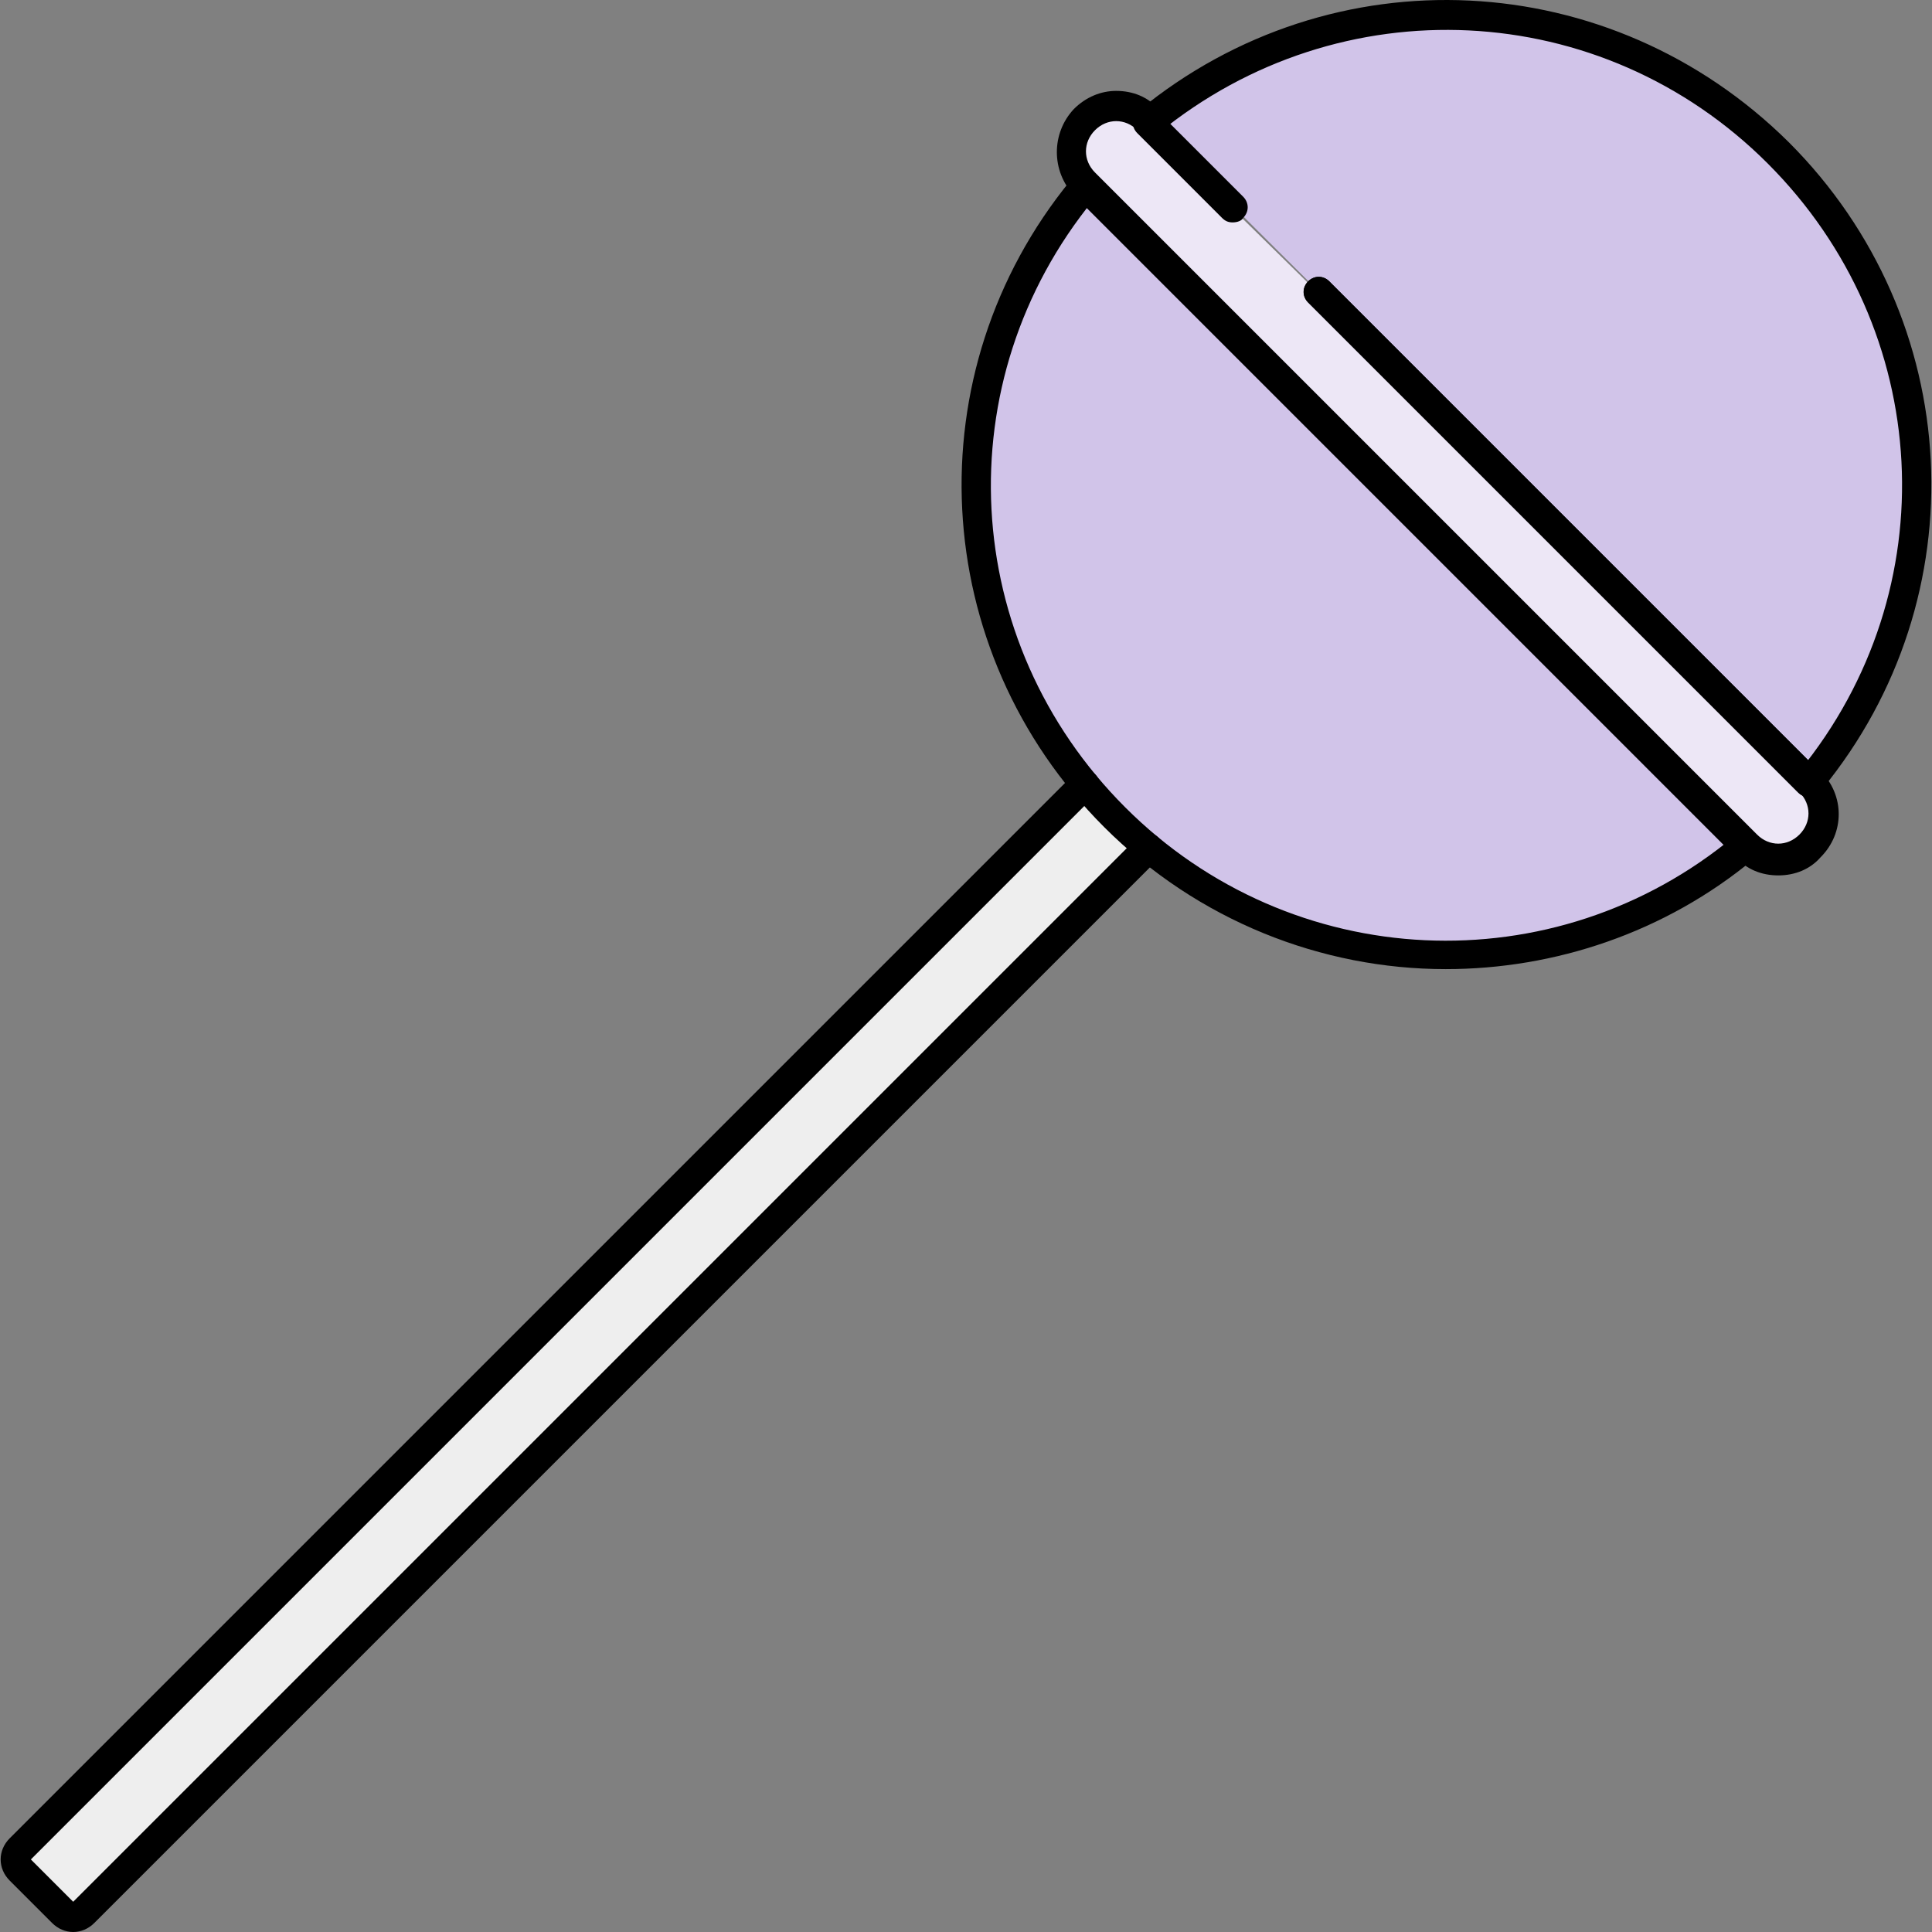
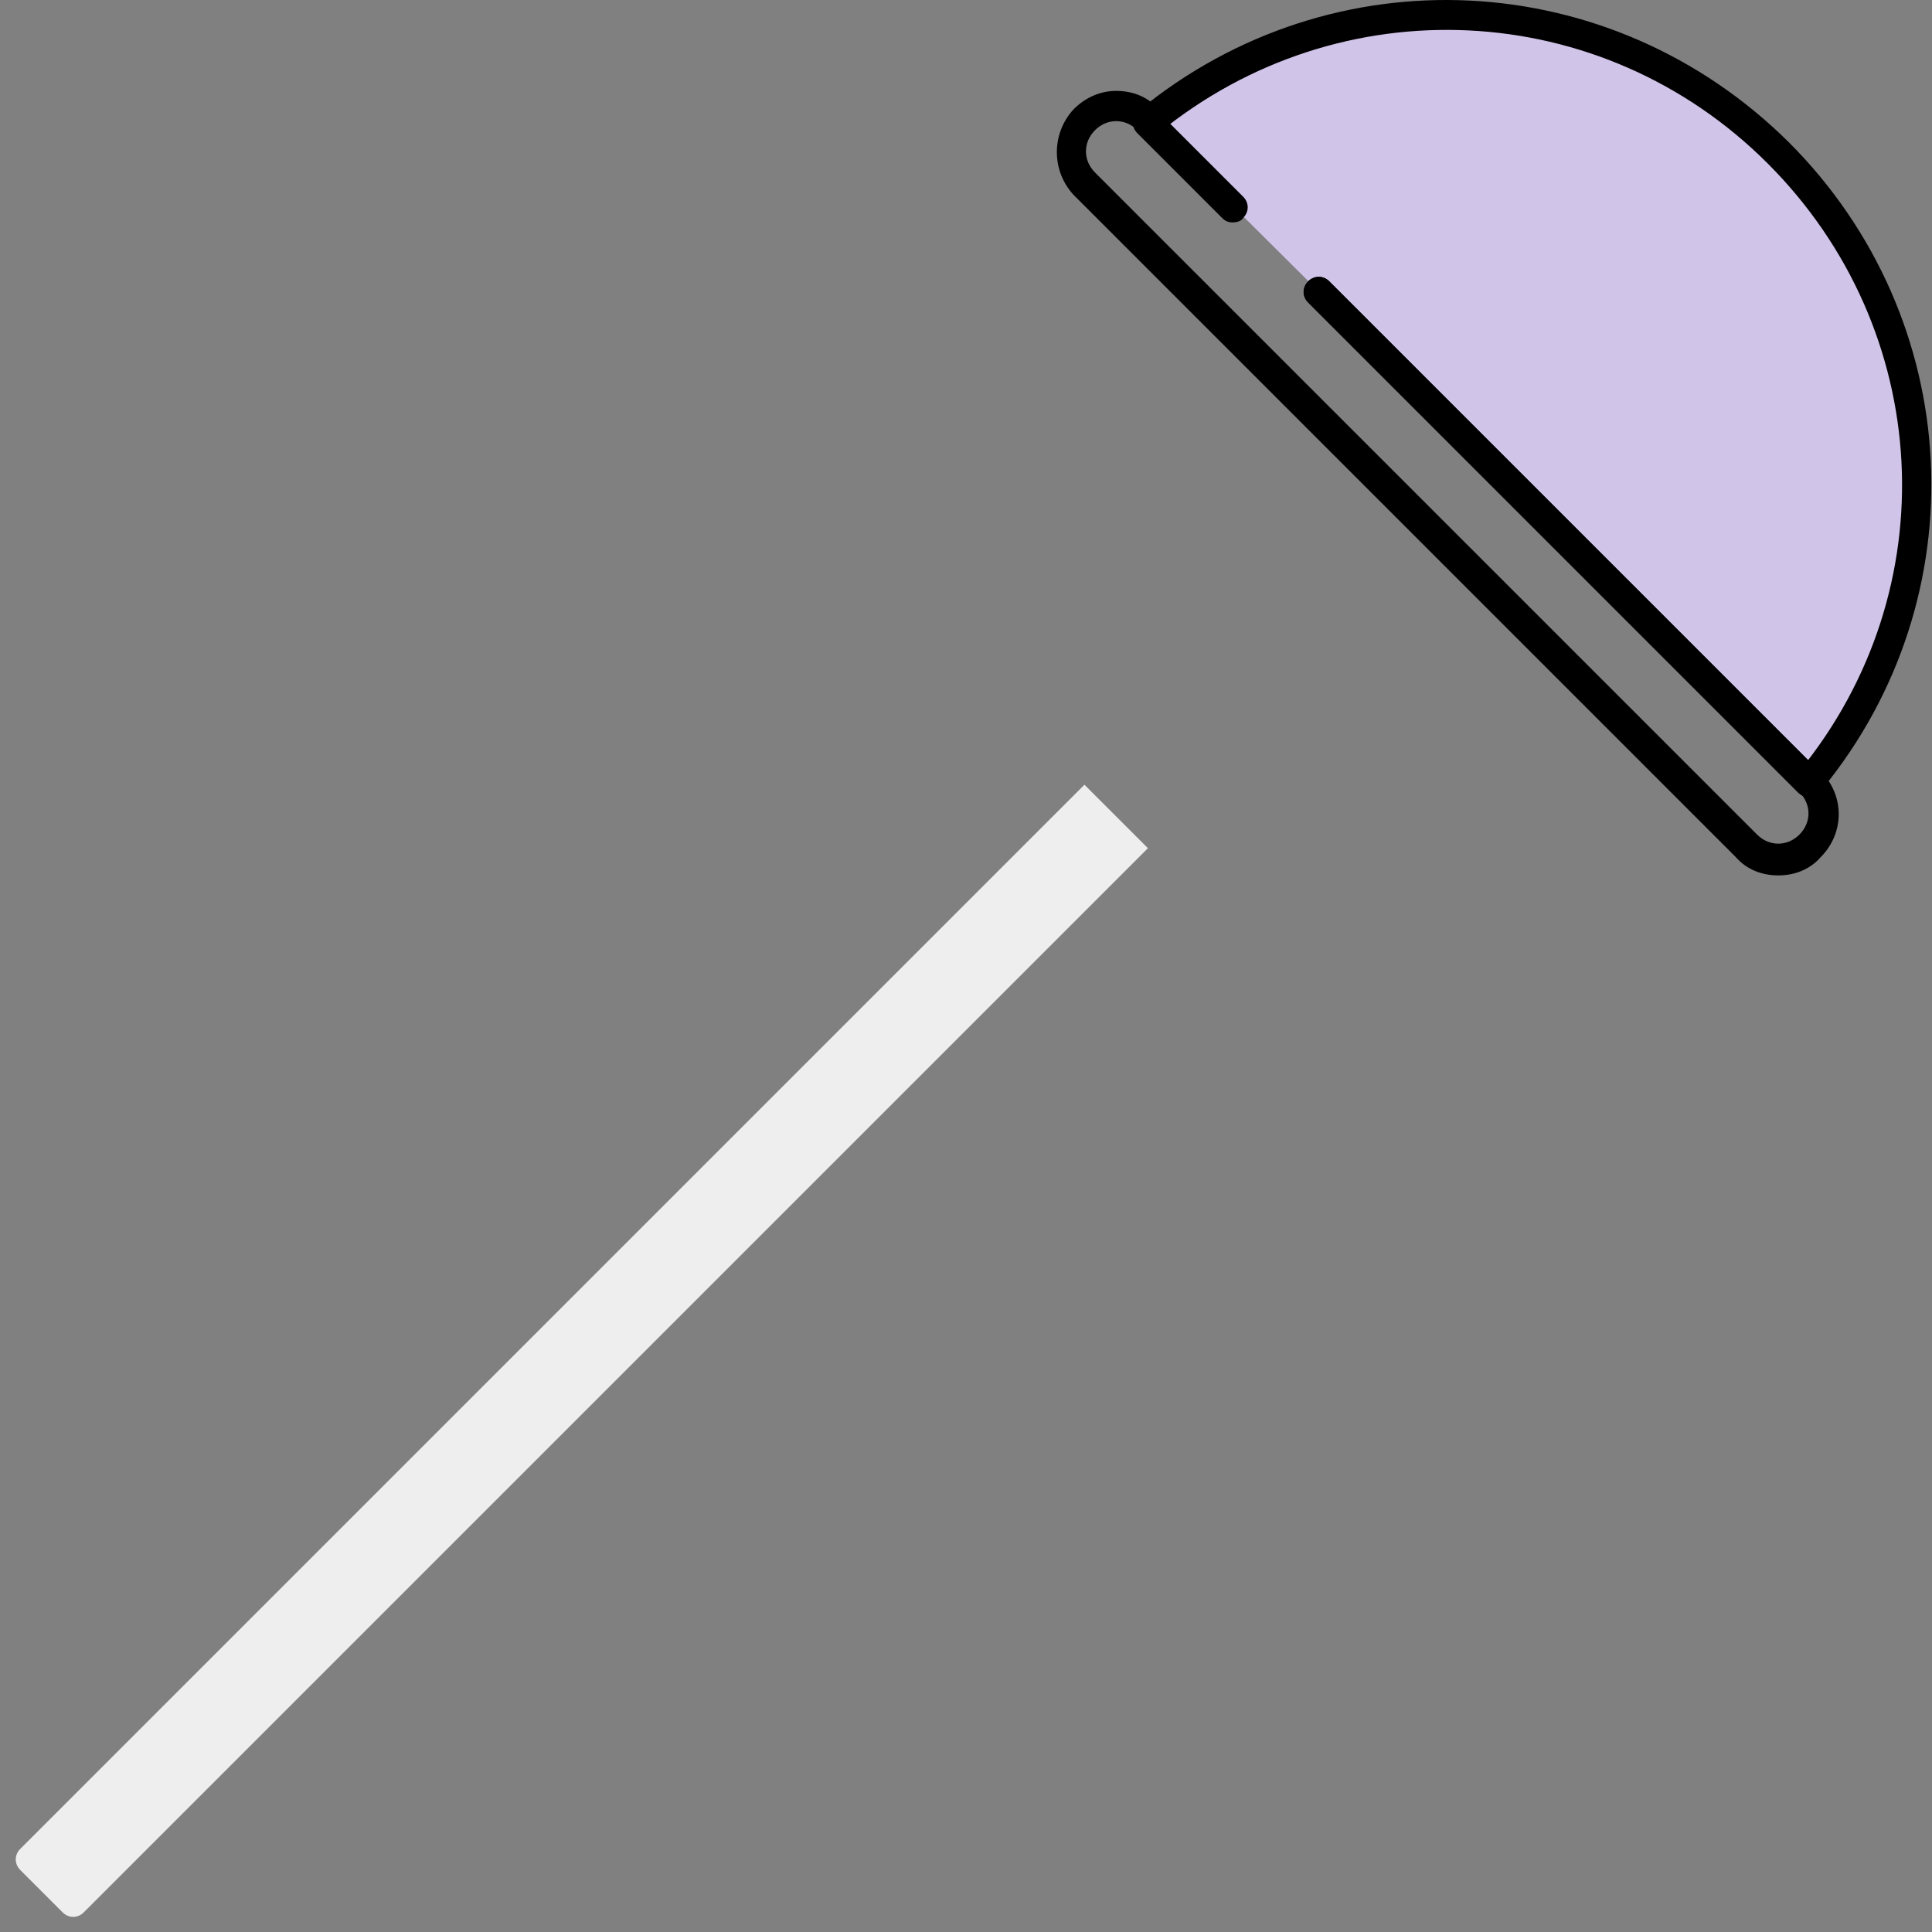
<svg xmlns="http://www.w3.org/2000/svg" height="800px" width="800px" version="1.1" id="Layer_1" viewBox="0 0 511.252 511.252" xml:space="preserve">
  <rect x="0" y="0" width="511.252" height="511.252" fill="#808080" stroke="none" />
  <path style="fill:#D1C4E9;" d="M304.169,32.452c48.8-40,120.8-37.2,166.4,8c45.6,45.6,48.4,117.2,8.4,166l-152.8-152l-5.6-5.6  l-4.4-4.4L304.169,32.452z" />
-   <path style="fill:#EDE7F6;" d="M478.969,207.252c4.8,4.8,4.8,12.4,0,16.8c-4.8,4.8-12.4,4.8-16.8,0l-0.4-0.4l-1.6-1.6l-173.2-173.2  c-4.8-4.8-4.8-12.4,0-16.8c4.8-4.8,12.4-4.8,16.8,0l0.4,0.4l0,0v0.4l22.4,22.8l0,0l22.4,22L478.969,207.252L478.969,207.252z" />
-   <path style="fill:#D1C4E9;" d="M459.769,222.052l1.6,1.6c-48.8,40.4-121.2,37.6-166.8-8s-48.4-117.2-8.4-166L459.769,222.052z" />
  <path style="fill:#EEEEEE;" d="M22.169,506.052c-1.6,1.6-4,1.6-5.6,0l-11.2-11.2c-1.6-1.6-1.6-4,0-5.6l281.6-281.6l8.4,8.4l8.4,8.4  L22.169,506.052z" />
-   <path d="M382.569,256.452c-32.8,0-65.6-12.8-90.4-37.6c-46.8-46.8-50.4-120.4-8.8-171.2c1.2-1.6,4-2,5.6-0.4c1.6,1.2,2,4,0.4,5.6  c-39.2,48-35.6,116.8,8.4,160.8s113.6,47.2,161.2,7.6c1.6-1.6,4.4-1.2,5.6,0.4c1.6,1.6,1.2,4.4-0.4,5.6  C440.569,246.852,411.369,256.452,382.569,256.452z" />
  <path d="M478.969,210.452c-0.8,0-1.6-0.4-2.4-0.8c-1.6-1.2-2-4-0.4-5.6c39.2-48,35.6-116.8-8.4-160.8s-113.2-47.2-161.2-8  c-1.6,1.6-4.4,1.2-5.6-0.4c-1.6-1.6-1.2-4.4,0.4-5.6c51.2-42,124.8-38.4,172,8.4c46.8,46.8,50.4,120.4,8.8,171.2  C481.369,210.052,480.169,210.452,478.969,210.452z" />
  <path d="M470.569,231.652L470.569,231.652c-4.4,0-8.4-1.6-11.2-4.8l-175.2-175.2c-6-6.4-6-16.4,0-22.8c3.2-3.2,7.2-4.8,11.2-4.8l0,0  c4.4,0,8.4,1.6,11.2,4.8c1.6,1.6,1.6,4,0,5.6s-4,1.6-5.6,0s-3.6-2.4-5.6-2.4l0,0c-2,0-4,0.8-5.6,2.4c-3.2,3.2-3.2,8,0,11.2  l175.2,175.2c1.6,1.6,3.6,2.4,5.6,2.4l0,0c2,0,4-0.8,5.6-2.4c3.2-3.2,3.2-8,0-11.2c-1.6-1.6-1.6-4,0-5.6s4-1.6,5.6,0  c6.4,6.4,6.4,16.4,0,22.8C478.969,230.052,474.969,231.652,470.569,231.652z" />
  <path id="SVGCleanerId_0" d="M478.569,210.852c-1.2,0-2-0.4-2.8-1.2l-129.6-129.6c-1.6-1.6-1.6-4,0-5.6s4-1.6,5.6,0l129.6,129.6  c1.6,1.6,1.6,4,0,5.6C480.569,210.452,479.769,210.852,478.569,210.852z" />
  <g>
    <path id="SVGCleanerId_0_1_" d="M478.569,210.852c-1.2,0-2-0.4-2.8-1.2l-129.6-129.6c-1.6-1.6-1.6-4,0-5.6s4-1.6,5.6,0l129.6,129.6   c1.6,1.6,1.6,4,0,5.6C480.569,210.452,479.769,210.852,478.569,210.852z" />
  </g>
  <path d="M326.169,58.852c-1.2,0-2-0.4-2.8-1.2l-22.4-22.4c-1.6-1.6-1.6-4,0-5.6s4-1.6,5.6,0l22.4,22.4c1.6,1.6,1.6,4,0,5.6  C328.569,58.452,327.369,58.852,326.169,58.852z" />
-   <path d="M19.369,511.252c-2,0-4-0.8-5.6-2.4l-11.2-11.2c-1.6-1.6-2.4-3.6-2.4-5.6s0.8-4,2.4-5.6l281.6-281.6c1.6-1.6,4-1.6,5.6,0  s1.6,4,0,5.6l-281.6,281.6l11.2,11.2l281.6-281.6c1.6-1.6,4-1.6,5.6,0s1.6,4,0,5.6l-281.6,281.6  C23.369,510.452,21.369,511.252,19.369,511.252z" />
</svg>